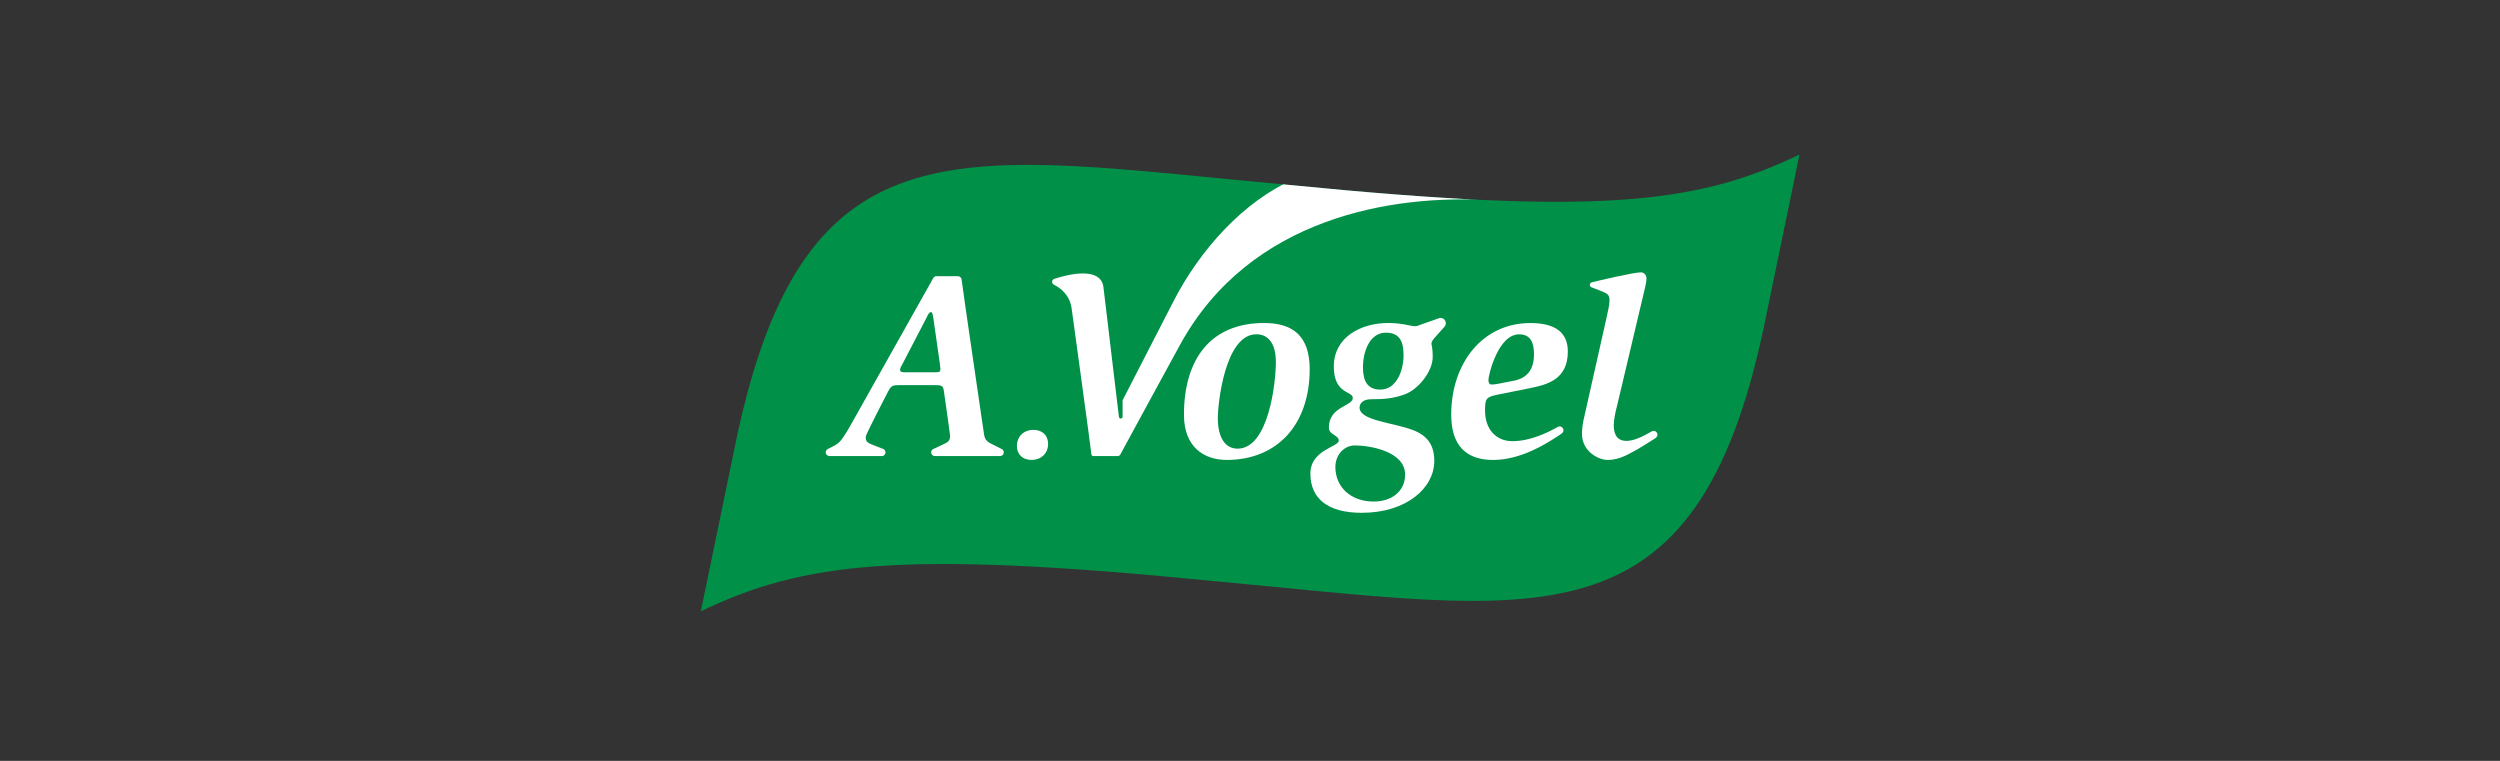
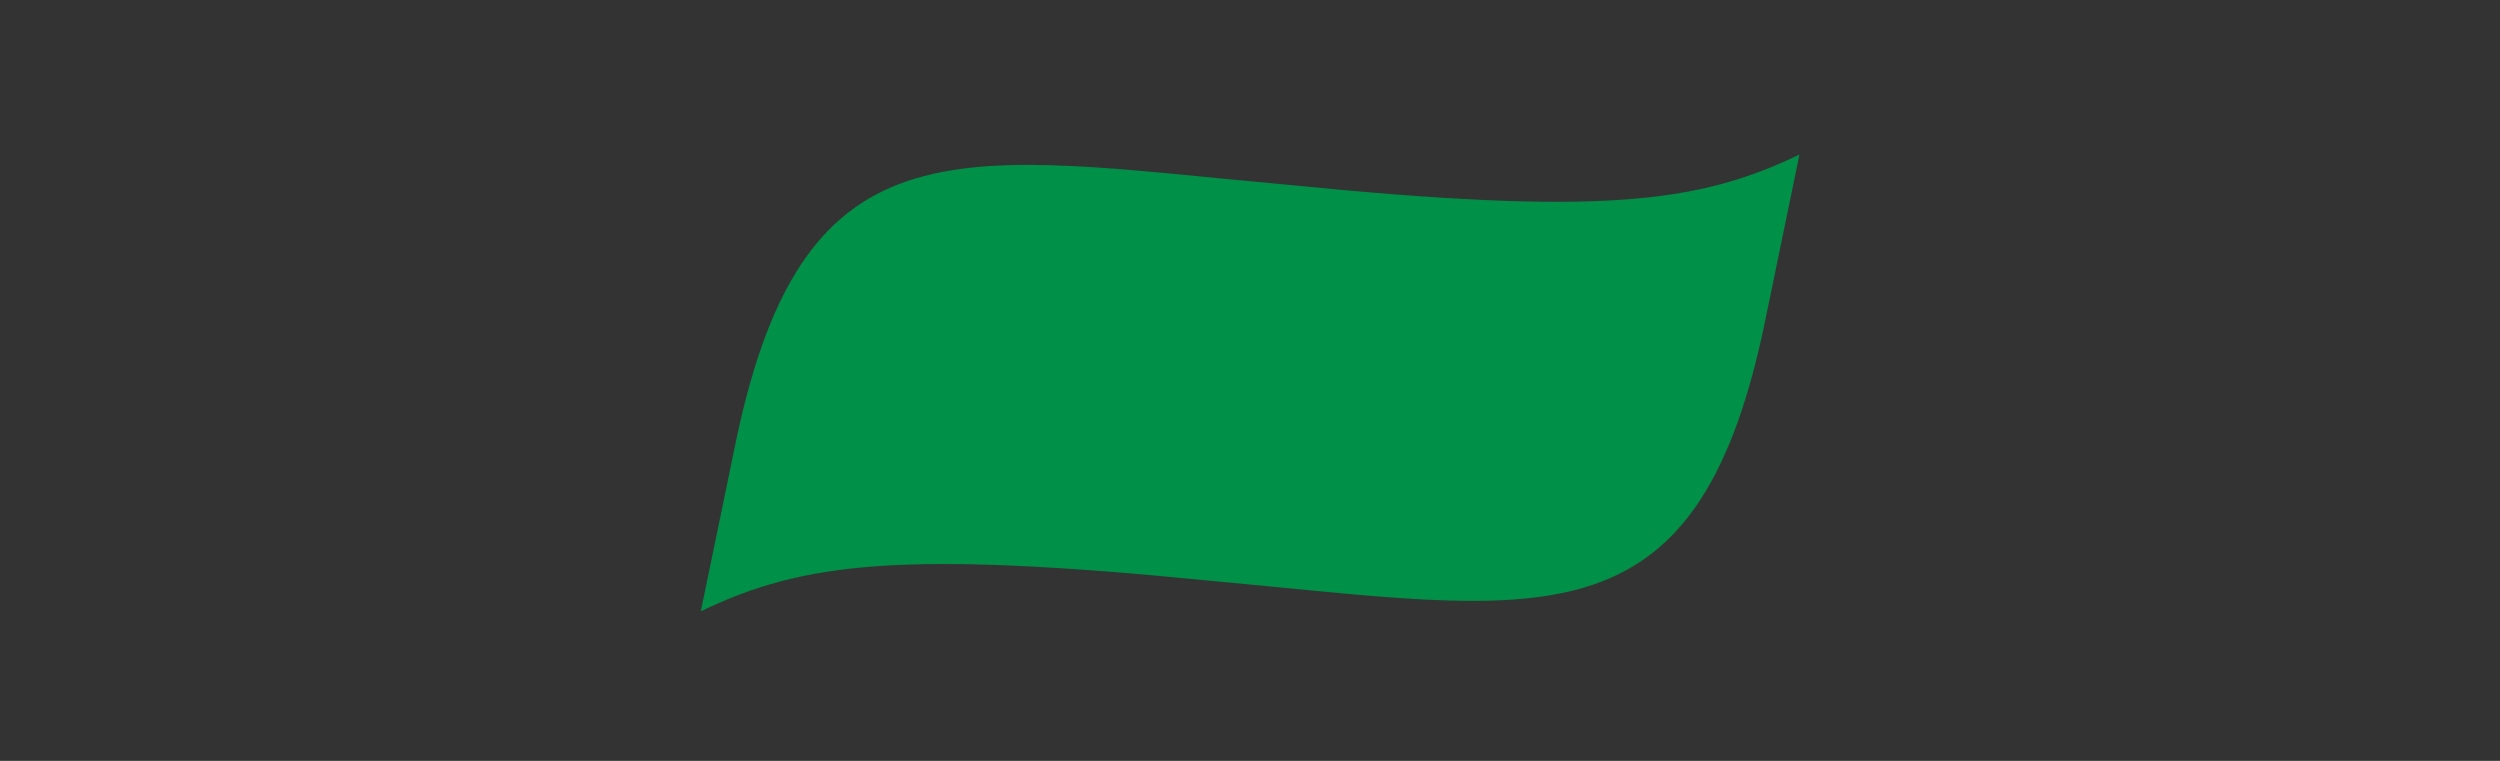
<svg xmlns="http://www.w3.org/2000/svg" width="100%" height="100%" viewBox="0 0 276 84" version="1.1" xml:space="preserve" style="fill-rule:evenodd;clip-rule:evenodd;stroke-linejoin:round;stroke-miterlimit:2;">
  <rect x="0" y="0" width="276" height="84" fill="#333333" stroke="none" />
-   <rect id="prod_a-vogel" x="0.344" y="0.969" width="275.344" height="82.615" style="fill:none;" />
  <g>
    <path d="M198.661,17.064l-3.877,18.781c-7.589,36.319 -24.913,31.56 -60.946,28.293c-34.209,-3.394 -45.114,-2.108 -56.468,3.35l3.883,-18.79c7.592,-36.319 24.913,-31.56 60.949,-28.293c34.208,3.395 45.105,2.117 56.459,-3.341" style="fill:#009048;fill-rule:nonzero;" />
    <g>
      <clipPath id="_clip1">
-         <path d="M142.202,20.403c-36.036,-3.268 -53.357,-8.023 -60.949,28.295l-3.883,18.791c11.357,-5.458 22.259,-6.745 56.468,-3.35c36.036,3.267 53.357,8.026 60.948,-28.293l3.875,-18.782c-11.354,5.455 -22.251,6.736 -56.459,3.339Z" clip-rule="nonzero" />
-       </clipPath>
+         </clipPath>
      <g clip-path="url(#_clip1)">
        <path d="M156.937,35.807l1.937,-0.679c0.055,-0.018 0.112,-0.029 0.172,-0.029c0.317,-0 0.57,0.263 0.57,0.587c-0,0.172 -0.072,0.326 -0.187,0.432l-0.94,1.053c-0.201,0.208 -0.46,0.534 -0.46,0.771c-0,0.148 0.144,0.415 0.144,1.453c-0,1.63 -1.61,3.614 -3.105,4.147c-1.293,0.475 -2.357,0.534 -3.708,0.534c-0.859,-0 -1.264,0.445 -1.264,0.919c-0,1.423 3.564,1.631 5.835,2.461c1.753,0.652 2.414,1.779 2.414,3.439c0,2.962 -3.047,5.719 -8.017,5.719c-3.736,-0 -5.662,-1.571 -5.662,-4.329c-0,-2.635 3.133,-2.932 3.133,-3.643c-0,-0.623 -1.092,-0.623 -1.092,-1.423c-0,-2.372 2.641,-2.343 2.641,-3.291c0,-0.386 -0.514,-0.475 -1.032,-0.86c-0.546,-0.385 -1.063,-1.067 -1.063,-2.606c-0,-3.261 3.015,-4.803 6.004,-4.803c0.805,-0 1.409,0.089 1.898,0.178c0.488,0.089 0.833,0.178 1.034,0.178c0.259,-0 0.518,-0.119 0.748,-0.208m-9.512,15.737c0,2.253 1.725,3.825 4.223,3.825c2.098,-0 3.478,-1.216 3.478,-2.965c-0,-2.606 -3.964,-3.229 -5.545,-3.229c-1.236,0 -2.156,1.097 -2.156,2.369m3.047,-10.993c0,1.509 0.486,2.458 1.926,2.458c1.779,-0 2.555,-2.105 2.555,-3.792c0,-1.631 -0.517,-2.491 -1.954,-2.491c-1.754,0 -2.527,2.016 -2.527,3.825" style="fill:#fff;fill-rule:nonzero;" />
-         <path d="M134.446,46.121c0,-1.482 0.776,-9.217 4.254,-9.217c1.265,-0 2.156,0.949 2.156,3.054c0,2.309 -0.805,9.573 -4.225,9.573c-1.294,-0 -2.185,-1.097 -2.185,-3.41m0.977,4.655c5.631,0 9.167,-3.943 9.167,-10.018c-0,-3.676 -1.868,-5.099 -5.027,-5.099c-5.893,-0 -8.854,3.972 -8.854,10.136c0,3.558 2.214,4.981 4.714,4.981" style="fill:#fff;" />
+         <path d="M134.446,46.121c0,-1.482 0.776,-9.217 4.254,-9.217c1.265,-0 2.156,0.949 2.156,3.054c0,2.309 -0.805,9.573 -4.225,9.573m0.977,4.655c5.631,0 9.167,-3.943 9.167,-10.018c-0,-3.676 -1.868,-5.099 -5.027,-5.099c-5.893,-0 -8.854,3.972 -8.854,10.136c0,3.558 2.214,4.981 4.714,4.981" style="fill:#fff;" />
        <path d="M113.869,50.775c1.181,0 1.845,-0.83 1.845,-1.755c-0,-0.975 -0.664,-1.562 -1.61,-1.562c-1.181,-0 -1.842,0.83 -1.842,1.758c-0,0.975 0.661,1.559 1.607,1.559" style="fill:#fff;fill-rule:nonzero;" />
-         <path d="M171.951,47.147c0.123,-0.065 0.178,-0.071 0.235,-0.071c0.233,0 0.423,0.196 0.423,0.436c-0,0.187 -0.141,0.306 -0.279,0.406l-0.563,0.374c-1.193,0.768 -3.933,2.487 -6.928,2.487c-2.986,0 -4.625,-1.598 -4.625,-5.007c0,-5.663 3.45,-10.107 8.736,-10.107c2.587,-0 4.139,0.919 4.139,3.143c-0,3.11 -2.3,3.673 -4.254,4.058l-3.536,0.712c-1.265,0.267 -1.348,0.445 -1.348,1.779c0,2.016 1.204,3.35 3.015,3.35c1.992,-0 3.932,-0.964 4.985,-1.56m-6.508,-4.785l1.667,-0.326c1.408,-0.267 2.242,-1.156 2.242,-2.902c0,-1.275 -0.345,-2.224 -1.638,-2.224c-2.329,0 -3.392,4.504 -3.392,5.037c-0,0.297 0.086,0.504 0.345,0.504c0.23,0 0.488,-0.029 0.776,-0.089" style="fill:#fff;fill-rule:nonzero;" />
-         <path d="M121.823,31.729l1.704,14.276c0.02,0.127 0.095,0.195 0.187,0.204c0.138,-0.009 0.218,-0.095 0.221,-0.204l0,-1.815l5.591,-10.875c2.938,-5.745 7.821,-11.186 13.444,-13.575l21.227,1.526l0.397,0.848c-10.713,-0.682 -26.586,1.794 -34.341,15.995c0,0 -6.203,11.364 -6.507,11.951c-0.055,0.131 -0.144,0.261 -0.279,0.288l-2.768,-0c-0.118,-0 -0.213,-0.098 -0.213,-0.216c-0.026,-0.451 -2.179,-16.093 -2.179,-16.093c-0.204,-1.465 -1.204,-2.236 -1.966,-2.615c-0.109,-0.062 -0.187,-0.178 -0.187,-0.314c0,-0.158 0.101,-0.294 0.299,-0.344c1.653,-0.534 5.12,-1.32 5.37,0.963" style="fill:#fff;fill-rule:nonzero;" />
        <path d="M180.094,49.976c-0.797,0.451 -1.696,0.803 -2.596,0.803c-1.035,0 -2.846,-0.945 -2.846,-2.873c0,-0.533 0.058,-1.008 0.173,-1.541l2.55,-11.349c0.114,-0.504 0.316,-1.394 0.316,-1.839c-0,-0.681 -0.259,-0.77 -0.975,-1.067l-1.066,-0.415c-0.081,-0.05 -0.132,-0.139 -0.132,-0.246c-0,-0.136 0.094,-0.258 0.221,-0.285c0.747,-0.178 4.596,-1.097 5.43,-1.097c0.316,0 0.603,0.297 0.603,0.653c0,0.385 -0.115,0.856 -0.172,1.097l-3.067,12.947c-0.201,0.741 -0.374,1.601 -0.374,2.194c0,0.667 0.173,1.135 0.477,1.42c1.032,0.845 2.975,-0.338 3.691,-0.741c0.124,-0.066 0.178,-0.072 0.236,-0.072c0.233,0 0.422,0.196 0.422,0.433c0,0.19 -0.141,0.309 -0.278,0.409c-0,0 -1.745,1.136 -2.613,1.569" style="fill:#fff;fill-rule:nonzero;" />
        <path d="M102.802,49.942c-0,-0.166 0.098,-0.311 0.236,-0.374l1.129,-0.524c0.518,-0.237 0.719,-0.386 0.719,-0.949c-0,-0.178 -0.69,-4.981 -0.69,-4.981c-0.086,-0.563 -0.287,-0.593 -1.006,-0.593l-3.935,0c-0.776,0 -0.891,0.062 -1.322,0.919c-0,0 -2.357,4.536 -2.357,4.774c-0,0.415 0.057,0.593 0.603,0.83l1.308,0.51c0.158,0.053 0.276,0.207 0.276,0.388c0,0.225 -0.178,0.406 -0.397,0.406l-5.789,0c-0.238,0 -0.416,-0.181 -0.416,-0.406c-0,-0.16 0.089,-0.296 0.218,-0.365l0.632,-0.326c0.633,-0.326 0.891,-0.504 2.099,-2.668c-0,-0 8.563,-15.233 8.907,-15.856c0.058,-0.124 0.182,-0.219 0.317,-0.237l2.437,0c0.25,0.033 0.397,0.205 0.397,0.406c0.083,0.816 2.397,16.547 2.397,16.547c0.115,0.889 0.144,1.215 0.977,1.601l1.047,0.527c0.135,0.063 0.23,0.205 0.23,0.371c-0,0.225 -0.176,0.406 -0.394,0.406l-7.221,0c-0.227,0 -0.402,-0.181 -0.402,-0.406m-0.5,-14.889l-2.76,5.307c-0.086,0.118 -0.172,0.356 -0.172,0.445c-0,0.266 0.172,0.296 0.575,0.296l3.274,0c0.488,0 0.603,-0.03 0.603,-0.415c0,-0.089 -0.057,-0.326 -0.057,-0.504l-0.719,-5.04c-0.086,-0.593 -0.144,-0.682 -0.287,-0.682c-0.144,0 -0.288,0.208 -0.457,0.593" style="fill:#fff;fill-rule:nonzero;" />
      </g>
    </g>
  </g>
</svg>